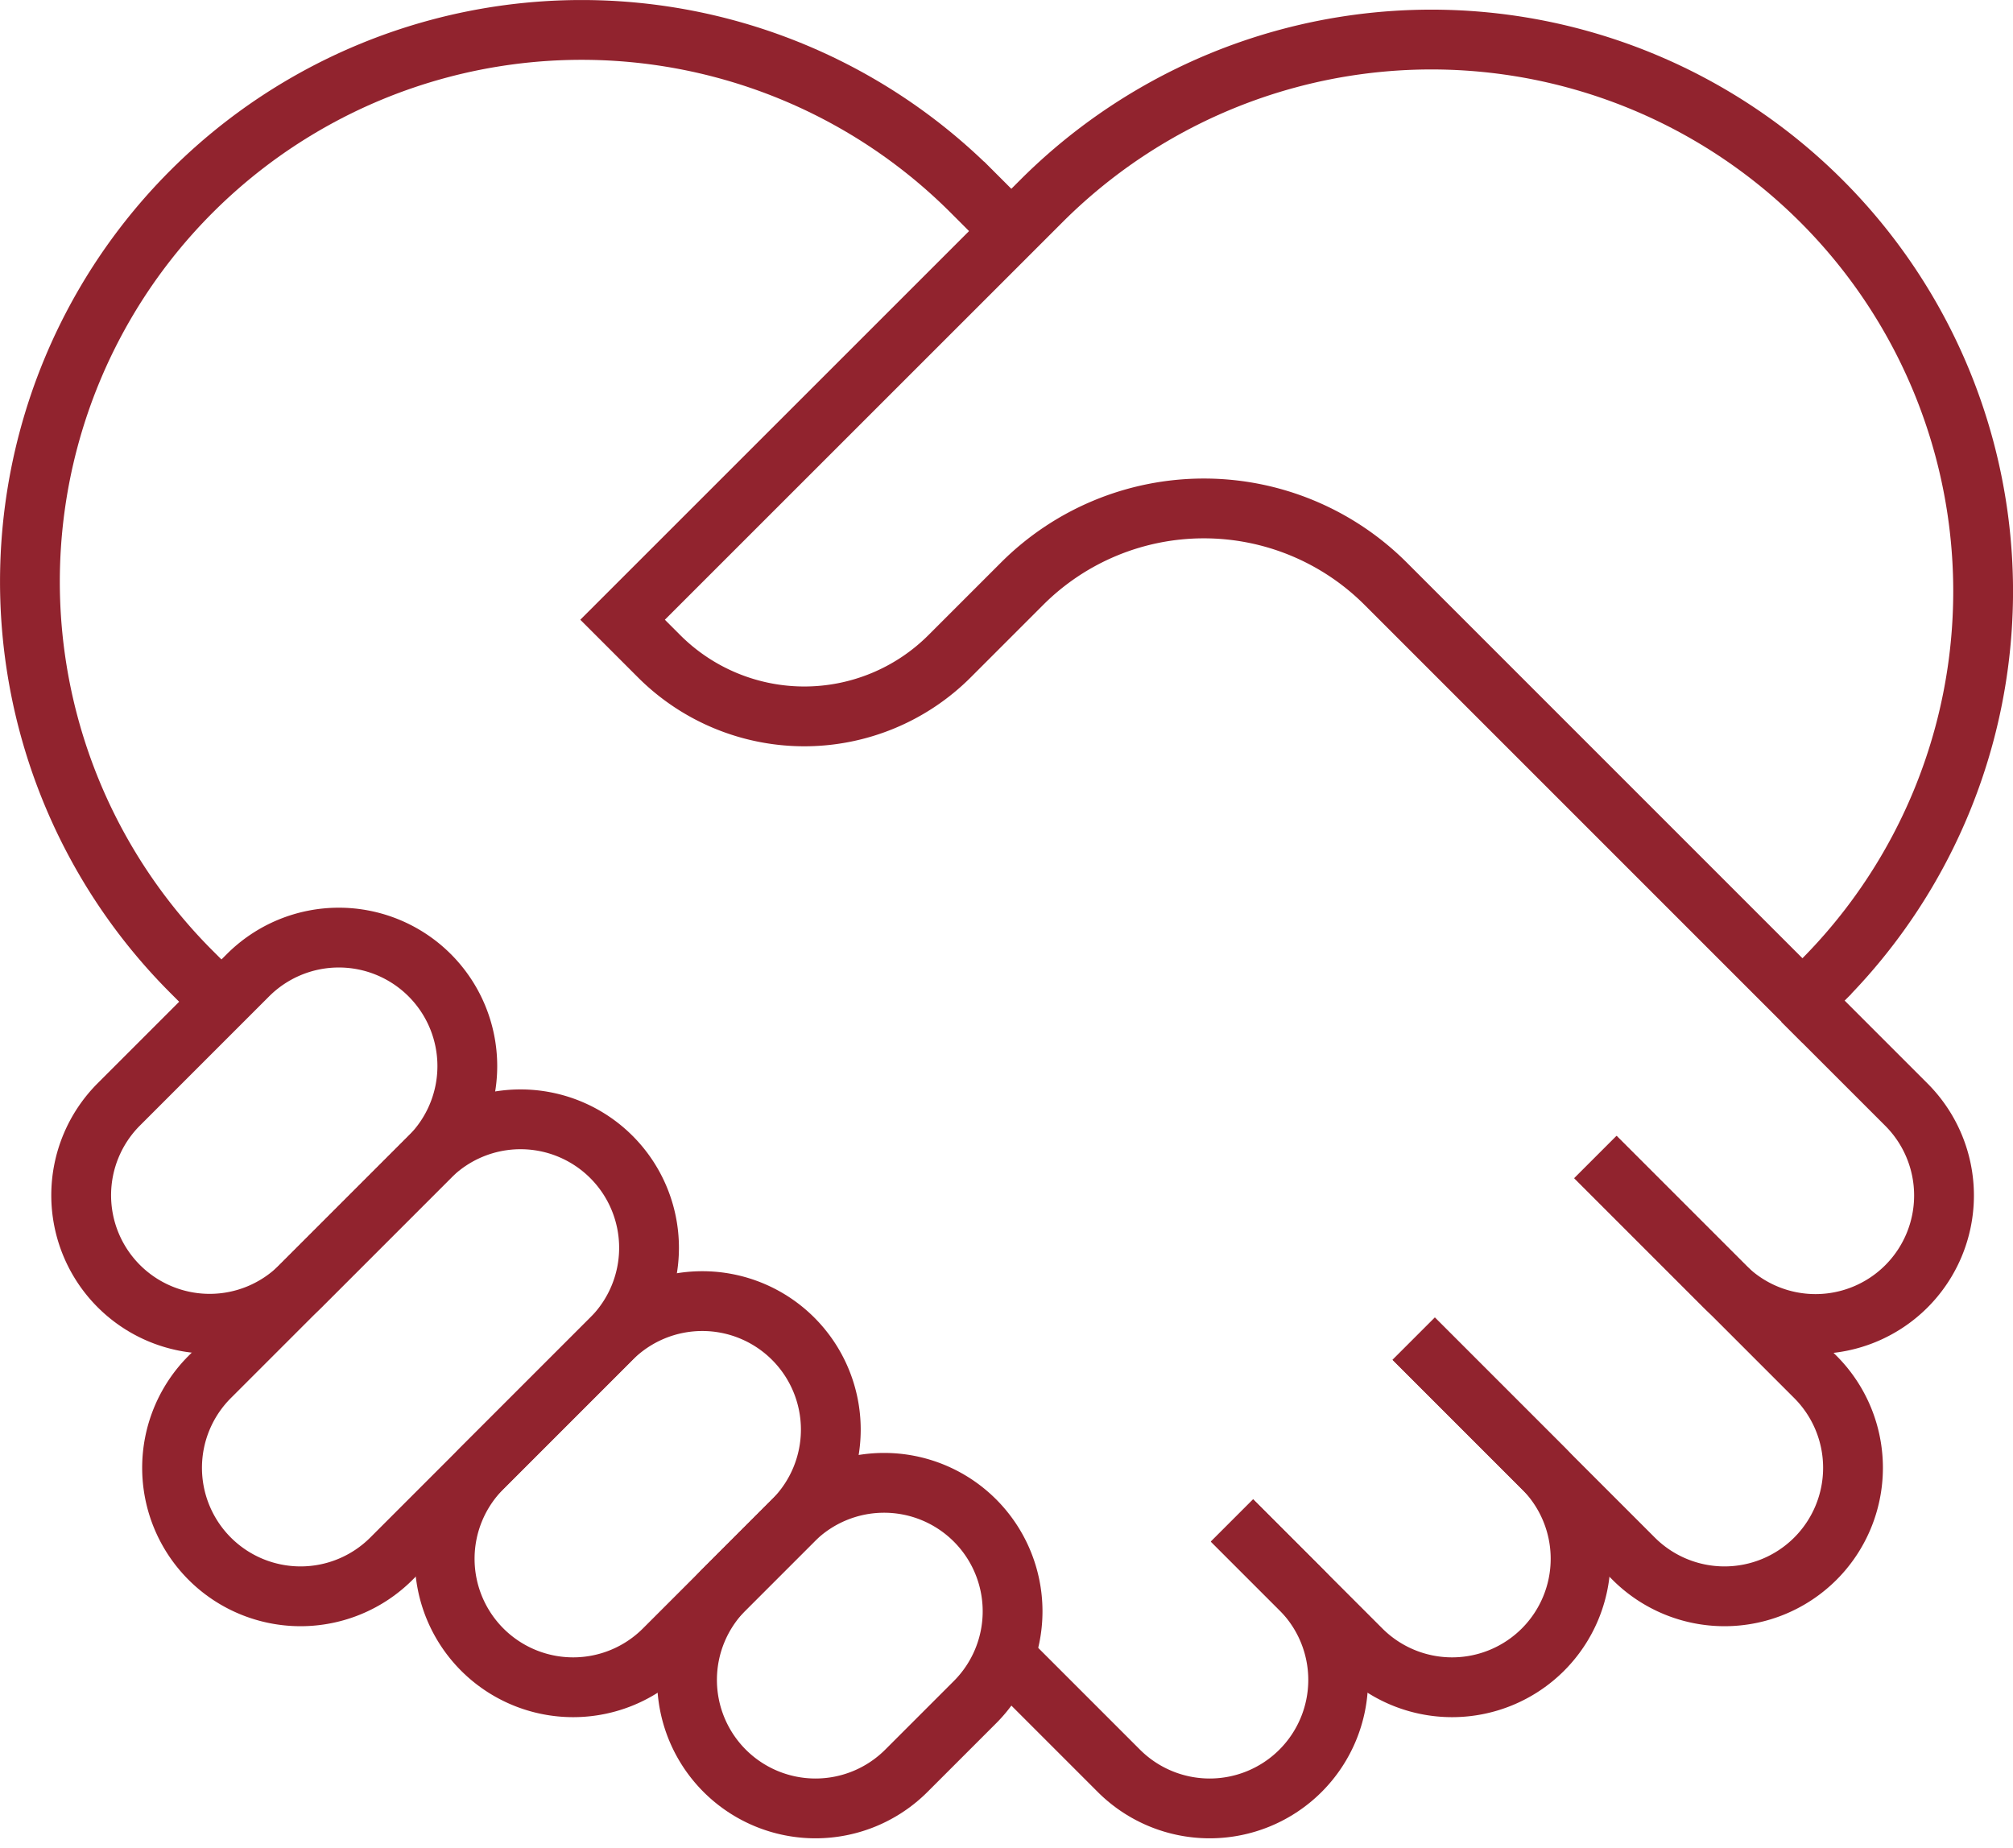
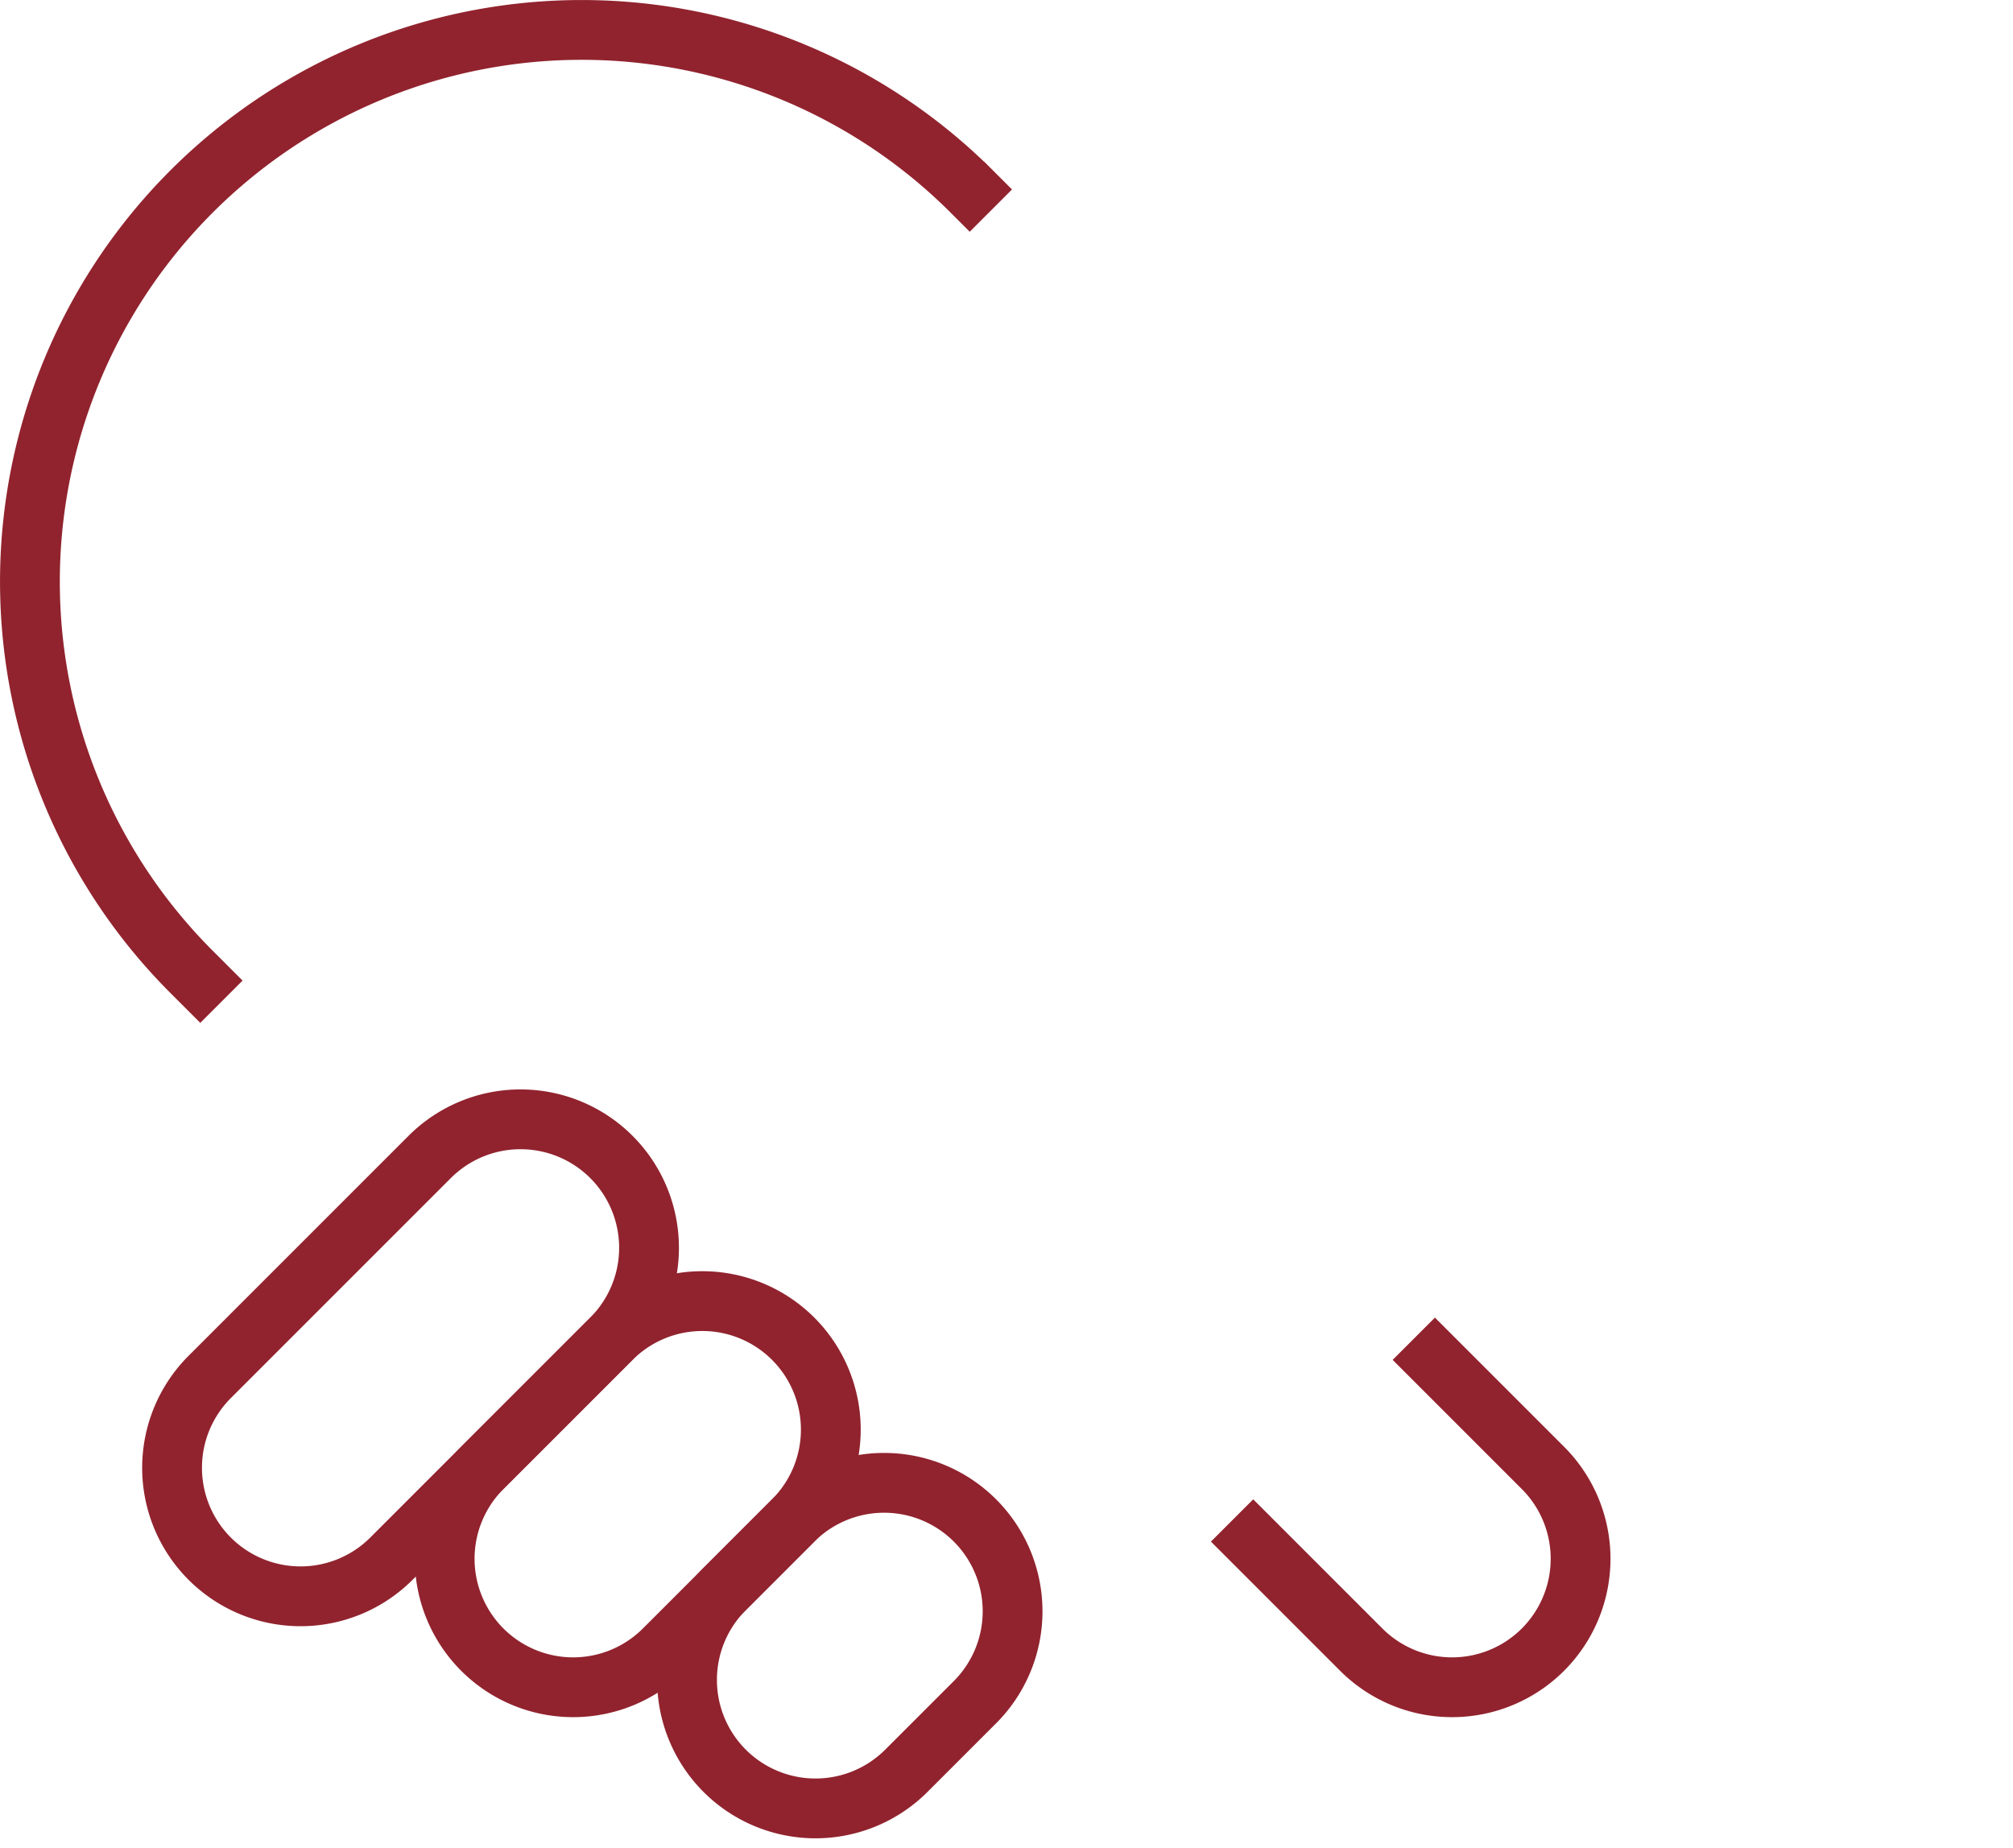
<svg xmlns="http://www.w3.org/2000/svg" width="33.665" height="30.903" viewBox="0 0 33.665 30.903">
  <g id="trust" transform="translate(-10.5 -32.419)">
    <g id="Group_7787" data-name="Group 7787" transform="translate(11 32.919)">
-       <path id="Path_3980" data-name="Path 3980" d="M407.208,276.4l1.738,1.738a2.149,2.149,0,0,1,0,3.039h0a2.149,2.149,0,0,1-3.039,0l-2.16-2.16" transform="translate(-377.564 -260.165)" fill="none" stroke="#91232e" stroke-width="1" />
-       <path id="Path_3981" data-name="Path 3981" d="M361.192,315.658l3.679,3.679a2.149,2.149,0,0,1,0,3.039h0a2.149,2.149,0,0,1-3.039,0l-3.679-3.679" transform="translate(-335.011 -296.81)" fill="none" stroke="#91232e" stroke-width="1" />
      <path id="Path_3982" data-name="Path 3982" d="M315.6,361.251l2.16,2.16a2.149,2.149,0,0,1,0,3.039h0a2.149,2.149,0,0,1-3.039,0l-2.16-2.16" transform="translate(-292.456 -339.363)" fill="none" stroke="#91232e" stroke-width="1" />
-       <path id="Path_3983" data-name="Path 3983" d="M261.122,406.845l1.147,1.147a2.149,2.149,0,0,1,0,3.039h0a2.149,2.149,0,0,1-3.039,0l-1.781-1.781" transform="translate(-241.019 -381.918)" fill="none" stroke="#91232e" stroke-width="1" />
      <g id="Group_7786" data-name="Group 7786" transform="translate(0 0)">
        <path id="Path_3984" data-name="Path 3984" d="M27.071,35.941l-.319-.319a9.227,9.227,0,0,0-13.049,0h0a9.227,9.227,0,0,0,0,13.049l.5.5" transform="translate(-11 -32.919)" fill="none" stroke="#91232e" stroke-width="1" />
      </g>
    </g>
    <g id="Group_7788" data-name="Group 7788" transform="translate(11.858 33.079)">
-       <path id="Path_3985" data-name="Path 3985" d="M26.654,261.25l-2.16,2.16a2.149,2.149,0,0,0,0,3.039h0a2.149,2.149,0,0,0,3.039,0l2.16-2.16a2.149,2.149,0,0,0,0-3.039h0A2.149,2.149,0,0,0,26.654,261.25Z" transform="translate(-23.865 -245.601)" fill="none" stroke="#91232e" stroke-width="1" />
      <path id="Path_3986" data-name="Path 3986" d="M50.97,306.844l-3.679,3.679a2.149,2.149,0,0,0,0,3.039h0a2.149,2.149,0,0,0,3.039,0l3.679-3.679a2.149,2.149,0,0,0,0-3.039h0A2.149,2.149,0,0,0,50.97,306.844Z" transform="translate(-45.142 -288.156)" fill="none" stroke="#91232e" stroke-width="1" />
      <path id="Path_3987" data-name="Path 3987" d="M117.842,352.438l-2.16,2.16a2.149,2.149,0,0,0,0,3.039h0a2.149,2.149,0,0,0,3.039,0l2.16-2.16a2.149,2.149,0,0,0,0-3.039h0A2.149,2.149,0,0,0,117.842,352.438Z" transform="translate(-108.974 -330.71)" fill="none" stroke="#91232e" stroke-width="1" />
      <path id="Path_3988" data-name="Path 3988" d="M177.62,398.031l-1.147,1.147a2.149,2.149,0,0,0,0,3.039h0a2.149,2.149,0,0,0,3.039,0l1.147-1.147a2.149,2.149,0,0,0,0-3.039h0A2.149,2.149,0,0,0,177.62,398.031Z" transform="translate(-165.712 -373.264)" fill="none" stroke="#91232e" stroke-width="1" />
-       <path id="Path_3989" data-name="Path 3989" d="M159.681,45.019l.61.61a3.436,3.436,0,0,0,4.859,0l1.213-1.213a4.3,4.3,0,0,1,6.079,0l6.971,6.971.319-.319a9.227,9.227,0,0,0,0-13.049h0a9.227,9.227,0,0,0-13.049,0Z" transform="translate(-150.627 -35.315)" fill="none" stroke="#91232e" stroke-width="1" />
    </g>
  </g>
</svg>